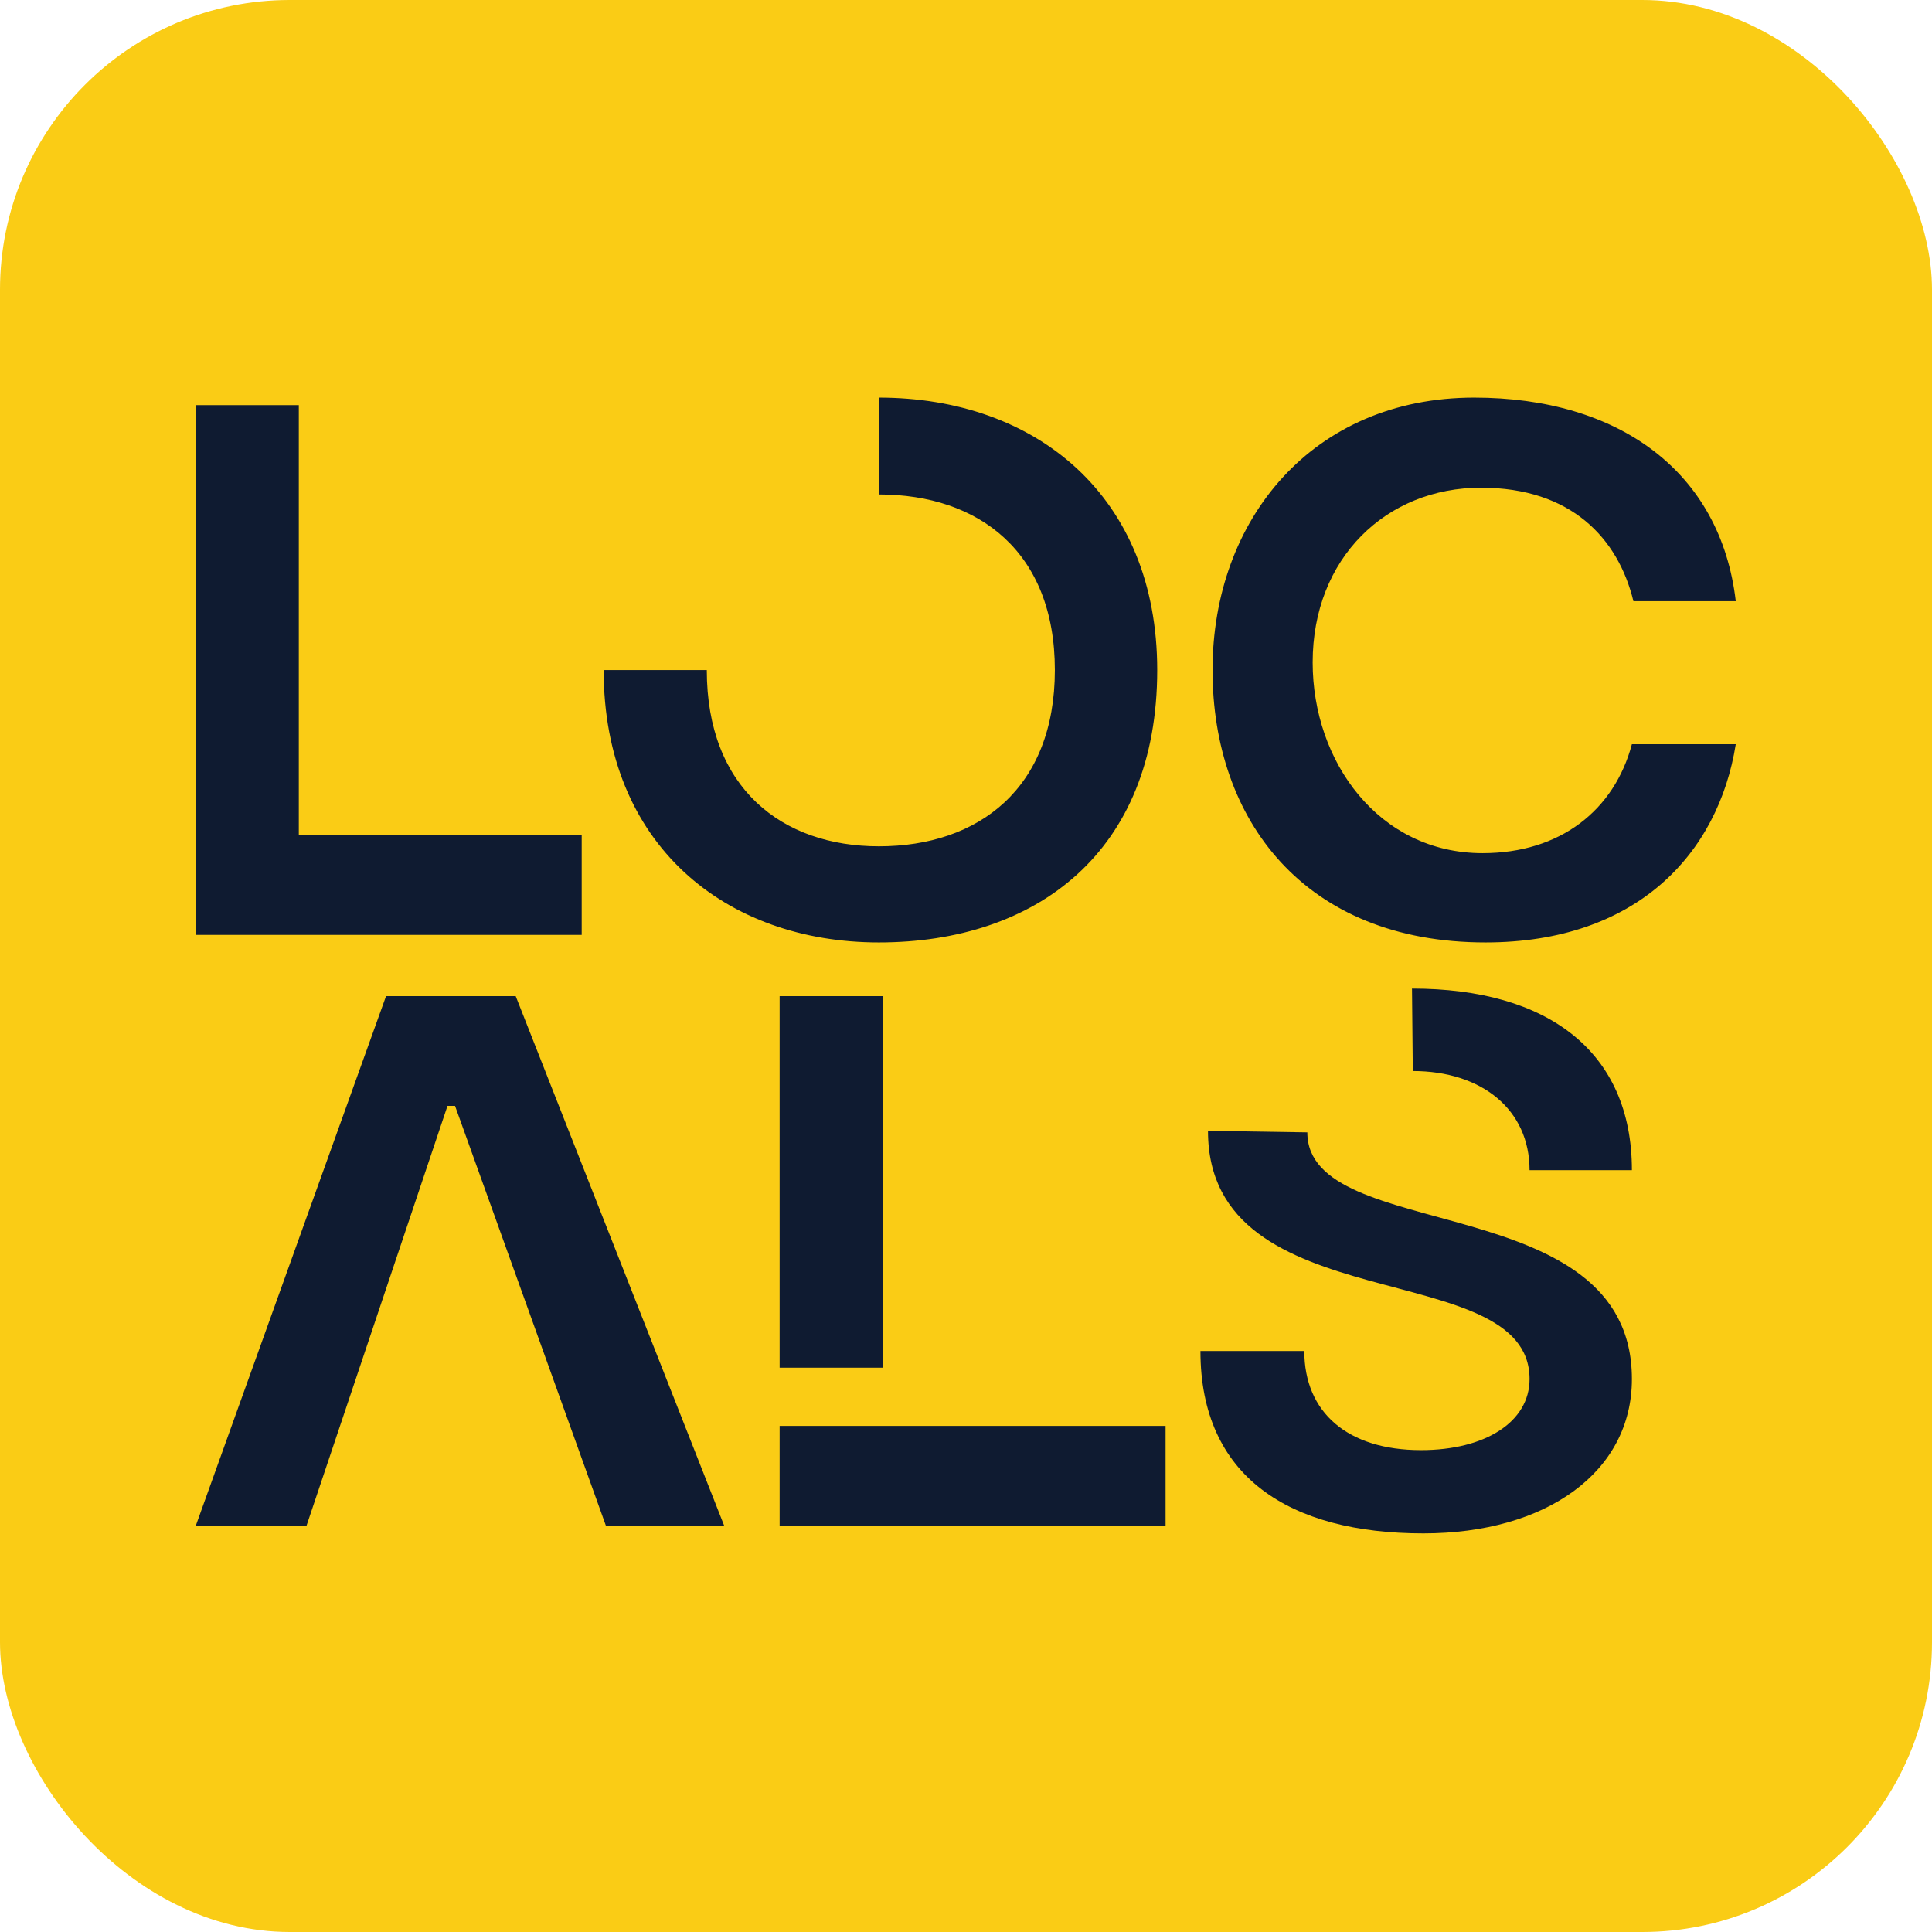
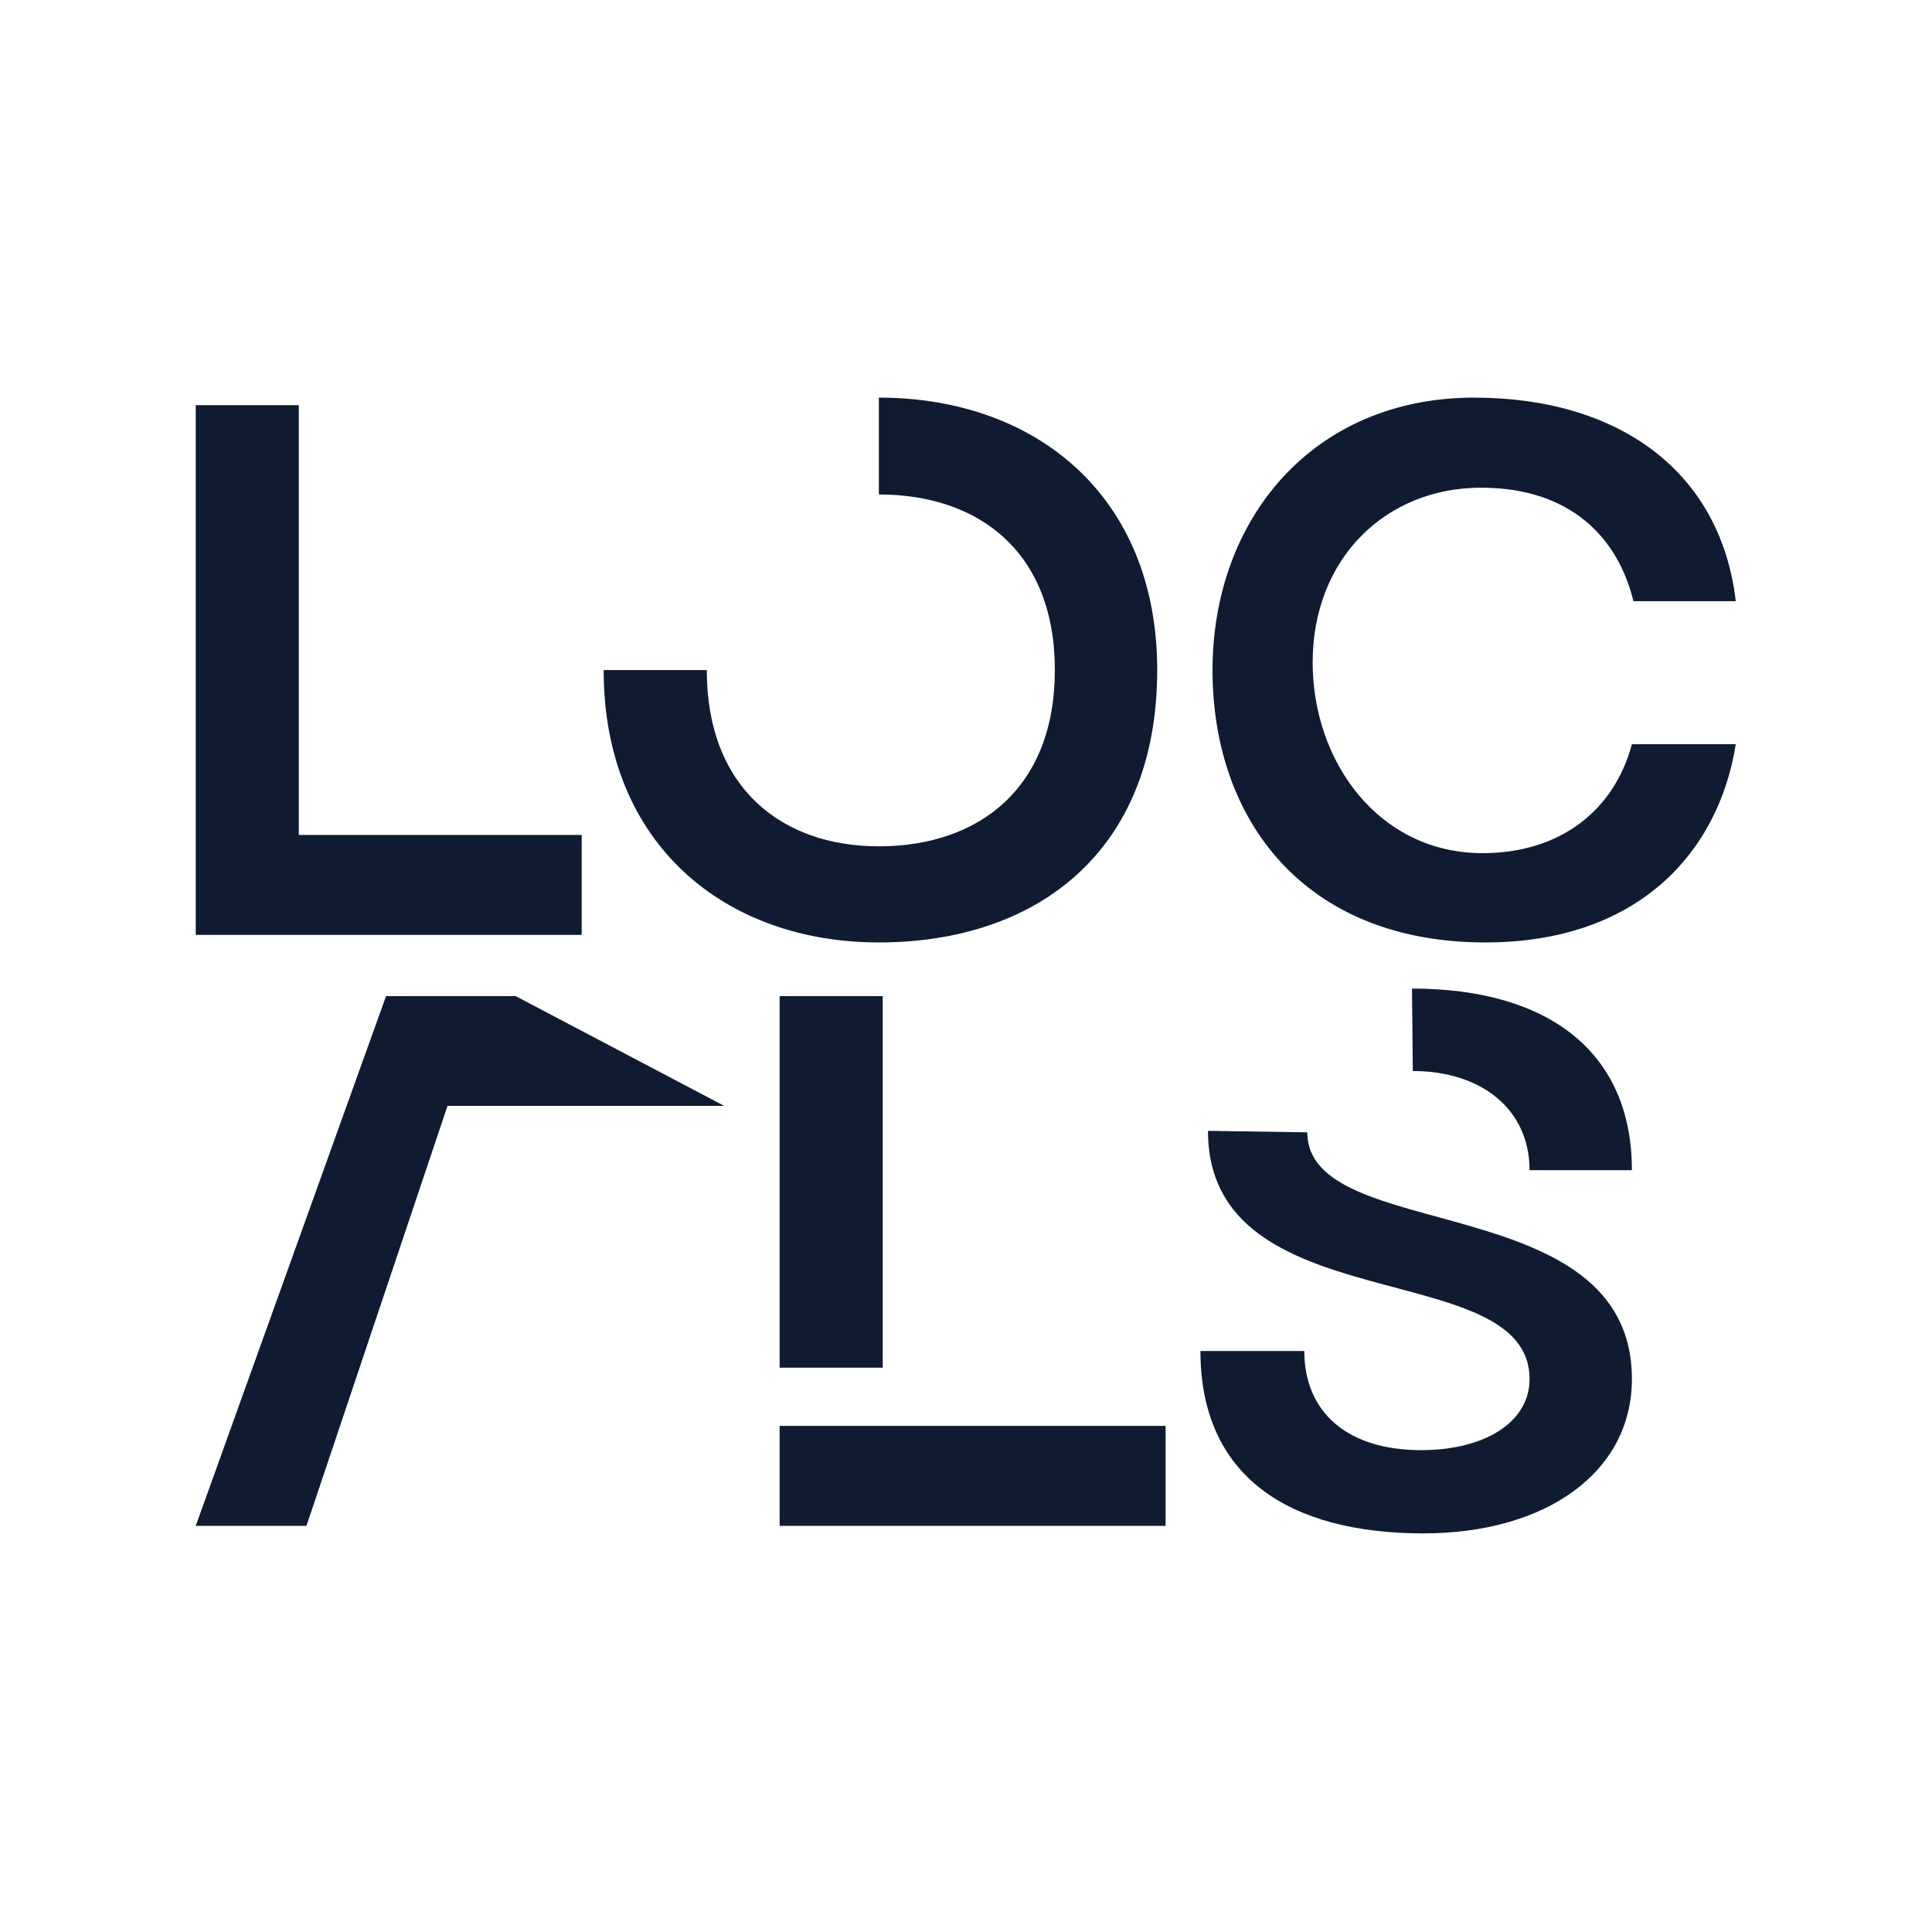
<svg xmlns="http://www.w3.org/2000/svg" version="1.1" width="1000" height="1000">
-   <rect width="1000" height="1000" rx="150" ry="150" fill="#facc15" />
  <g transform="matrix(12.121,0,0,12.121,101.32,205.811)">
    <svg version="1.1" width="66" height="49">
      <svg width="66" height="49" viewBox="0 0 66 49" fill="none">
        <path d="M0 22.943H16.481V18.675H4.401V0.322H0V22.943ZM29.171 0V4.135C33.447 4.135 36.686 6.59 36.686 11.634C36.686 16.674 33.447 19.16 29.171 19.16C25.028 19.16 21.823 16.674 21.823 11.634H17.419C17.419 19.096 22.632 23.265 29.171 23.265C35.874 23.265 41.057 19.422 41.057 11.634C41.057 4.199 35.874 0 29.171 0ZM55.077 23.265C61.521 23.265 65.018 19.486 65.763 14.799H61.327C60.579 17.61 58.282 19.452 54.948 19.452C50.513 19.452 47.695 15.541 47.695 11.308C47.695 6.852 50.835 3.846 54.883 3.846C58.734 3.846 60.743 6.01 61.392 8.693H65.763C65.113 3.134 60.743 0 54.591 0C47.695 0 43.419 5.203 43.419 11.634C43.419 18.031 47.338 23.265 55.077 23.265Z" fill="#0F1B31" />
-         <path d="M13.663 25.558H8.126L0 48.178H4.728L10.75 30.245H11.073L17.517 48.178H22.568L13.663 25.558ZM29.335 41.425V25.558H24.933V41.425H29.335ZM24.933 48.178H41.414V43.911H24.933V48.178ZM51.971 28.756C54.917 28.756 56.957 30.404 56.957 32.989H61.327C61.327 27.918 57.731 25.235 51.937 25.235L51.971 28.756ZM43.225 31.31C43.225 39.549 56.957 36.578 56.957 41.91C56.957 43.752 55.047 44.945 52.324 44.945C49.183 44.945 47.338 43.331 47.338 40.712H42.903C42.903 46.078 46.692 48.5 52.423 48.5C57.667 48.5 61.327 45.885 61.327 41.91C61.327 33.701 47.467 36.191 47.467 31.375L43.225 31.31Z" fill="#0F1B31" />
+         <path d="M13.663 25.558H8.126L0 48.178H4.728L10.75 30.245H11.073H22.568L13.663 25.558ZM29.335 41.425V25.558H24.933V41.425H29.335ZM24.933 48.178H41.414V43.911H24.933V48.178ZM51.971 28.756C54.917 28.756 56.957 30.404 56.957 32.989H61.327C61.327 27.918 57.731 25.235 51.937 25.235L51.971 28.756ZM43.225 31.31C43.225 39.549 56.957 36.578 56.957 41.91C56.957 43.752 55.047 44.945 52.324 44.945C49.183 44.945 47.338 43.331 47.338 40.712H42.903C42.903 46.078 46.692 48.5 52.423 48.5C57.667 48.5 61.327 45.885 61.327 41.91C61.327 33.701 47.467 36.191 47.467 31.375L43.225 31.31Z" fill="#0F1B31" />
      </svg>
    </svg>
  </g>
</svg>